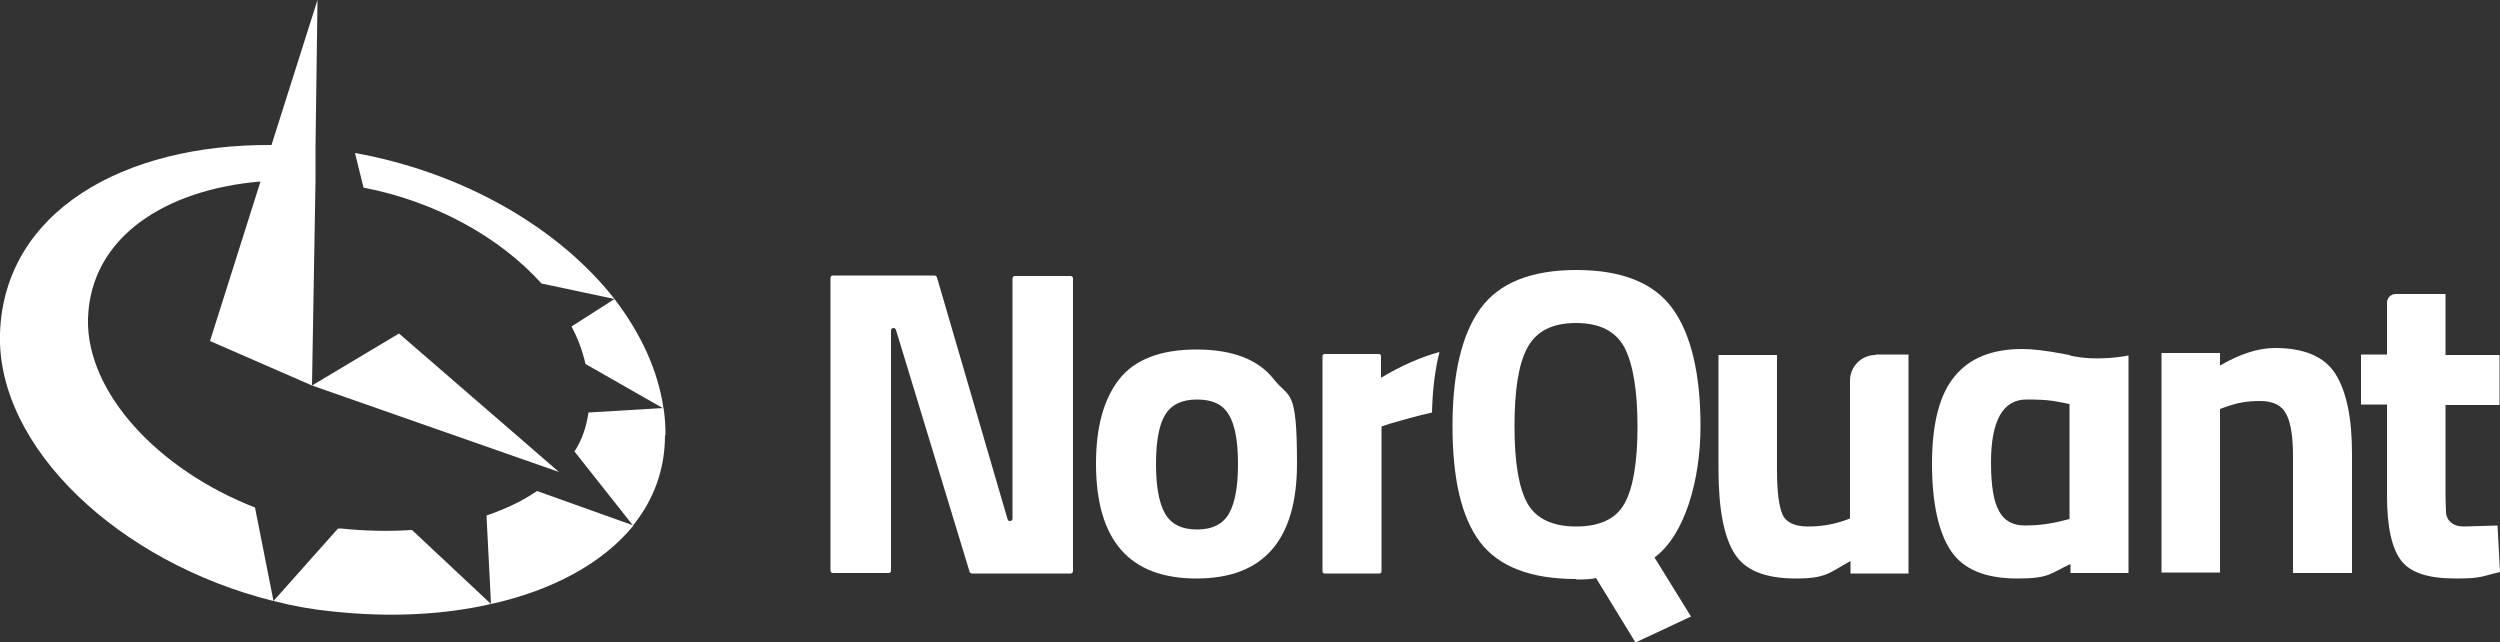
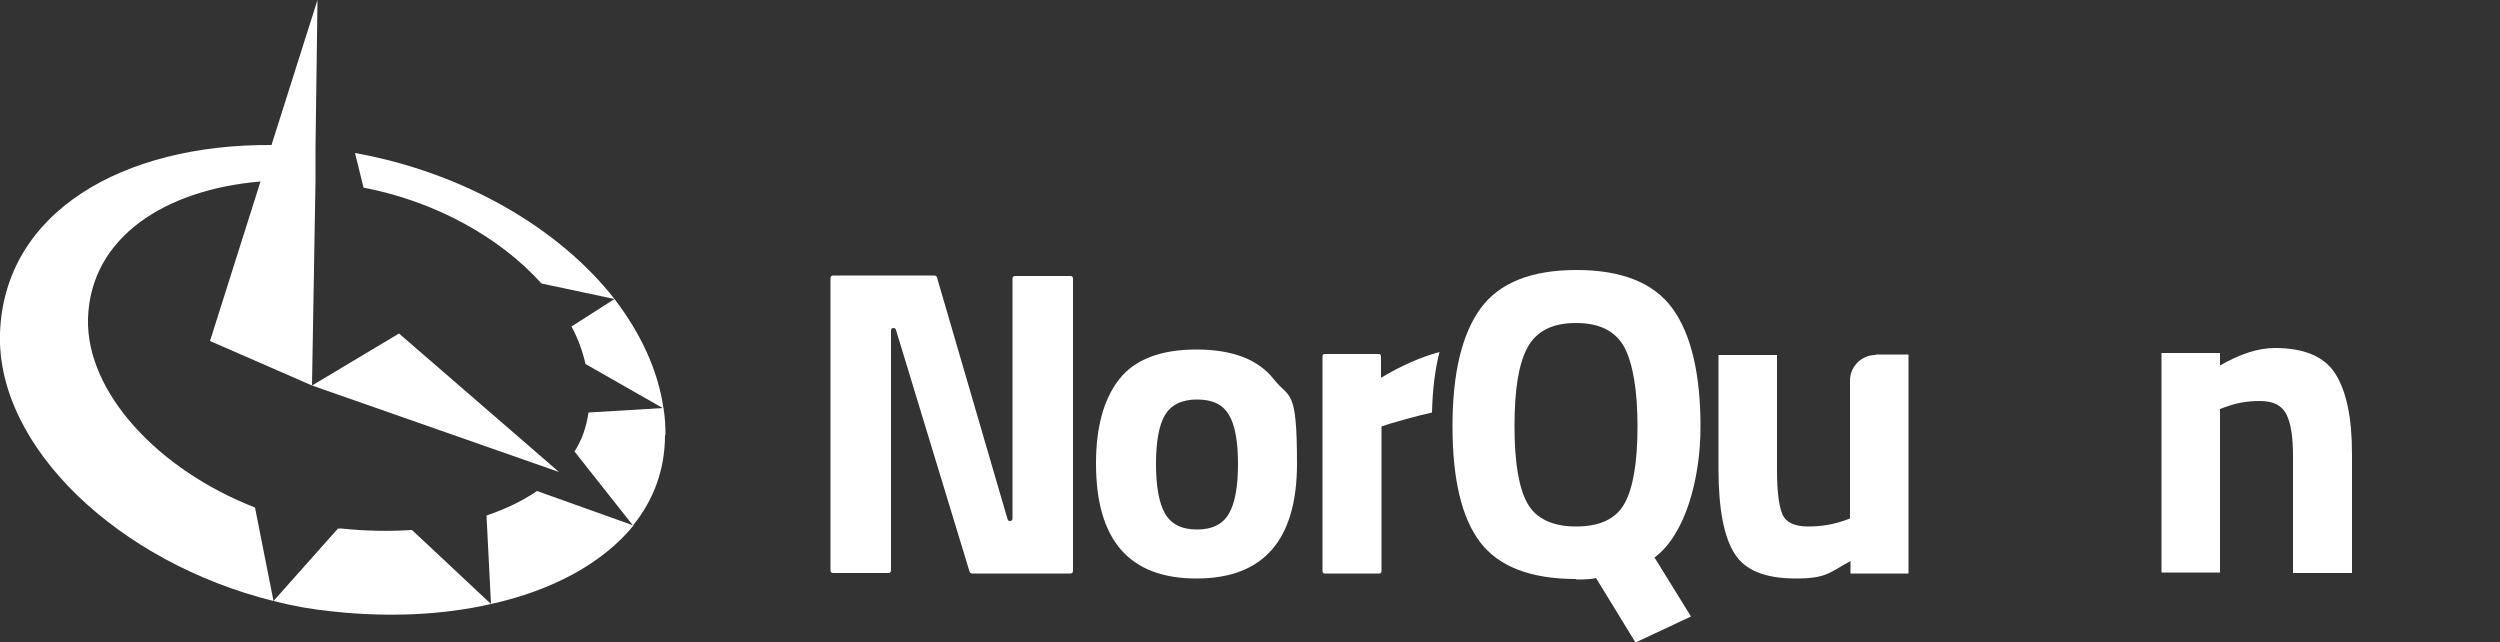
<svg xmlns="http://www.w3.org/2000/svg" version="1.1" viewBox="0 0 500 128.4">
  <rect x="0" y="0" width="500" height="128.4" fill="#333333" stroke="none" />
  <defs>
    <style>
      .cls-1 {
        fill: #fff;
      }
    </style>
  </defs>
  <g>
    <g id="Layer_1">
      <polygon class="cls-1" points="79.8 66.7 62.4 77.1 111.8 94.4 79.8 66.7" />
      <g>
        <path class="cls-1" d="M133.1,87.1c0-1.8-.1-3.7-.4-5.5l-15,.9c-.4,2.8-1.3,5.5-2.8,7.8l11.7,14.8c4.1-5.1,6.4-11.1,6.4-18.1Z" />
        <path class="cls-1" d="M122.9,59.8l-8.6,5.5c1.3,2.4,2.2,4.9,2.8,7.5l15.6,8.9c-1.1-7.7-4.6-15.1-9.8-21.9Z" />
        <path class="cls-1" d="M72.6,37.5c14.6,2.8,27.4,10,35.7,19.2l14.6,3.1c-11.1-14.2-30.2-25.3-51.9-29.2l1.7,6.9Z" />
        <path class="cls-1" d="M63.5,0l-.4,29.5v6.7c0,0-.7,40.9-.7,40.9l-20.4-8.9,10.1-31.9c-19,1.6-34,11.1-34.5,27.4-.4,14.8,14.1,30.3,33.4,37.8l3.7,18.7C23.7,112.5-.7,89.4,0,66.7.8,42.3,24.7,28.8,54.3,29L63.5,0Z" />
        <polygon class="cls-1" points="63.1 29.5 63 36.2 63.1 29.5 63.1 29.5" />
        <path class="cls-1" d="M107.4,98.2c-2.9,2-6.3,3.6-10.1,4.9l.9,17.7c12.2-2.7,22.3-8.1,28.5-15.7l-19.3-6.9Z" />
        <path class="cls-1" d="M82.3,106c-4.5.3-9.3.2-14.1-.3-.2,0-.4,0-.6,0l-12.9,14.5c3.9,1,7.8,1.7,11.9,2.1,11.2,1.2,22,.7,31.6-1.5l-15.8-14.8Z" />
      </g>
      <path class="cls-1" d="M276.2,75.5v-4.3c0-.2-.2-.4-.4-.4h-10.9c-.2,0-.4.2-.4.4v43.1c0,.2.2.4.4.4h11c.2,0,.4-.2.4-.4v-29l1.8-.6c2.4-.7,5.2-1.5,8.3-2.2.1-4.5.6-8.6,1.5-12.1-3.7,1-7.6,2.7-11.6,5.1Z" />
-       <path class="cls-1" d="M413.9,71c-.6-.1-.4-.1-.1,0l-1.5-.3c-3.3-.6-5.9-.9-7.8-.9-6.1,0-10.6,1.8-13.6,5.5-3,3.6-4.5,9.5-4.5,17.4s1.3,13.8,3.8,17.5c2.5,3.7,6.9,5.5,13.3,5.5s6.5-1,10.6-2.9v1.8h11.6v-43.5s-6.2,1.3-11.7,0ZM413.9,103.8l-1.2.3c-2.7.7-5.2,1-7.7,1s-4.2-1-5.2-2.9c-1.1-1.9-1.6-5.2-1.6-9.7,0-8.4,2.4-12.6,7.1-12.6s5.4.3,8.6.9v23Z" />
      <path class="cls-1" d="M214.1,55.2h-11.1c-.3,0-.5.2-.5.5v48c0,.3-.2.5-.5.5s-.4-.1-.5-.4l-14.1-48.3c0-.2-.3-.4-.5-.4h-20.3c-.3,0-.5.2-.5.5v58.5c0,.3.2.5.5.5h11.1c.3,0,.5-.2.5-.5v-48c0-.3.2-.5.5-.5h0c.2,0,.4.1.5.4l14.7,48.3c0,.2.3.4.5.4h19.7c.3,0,.5-.2.5-.5v-58.5c0-.3-.2-.5-.5-.5Z" />
      <path class="cls-1" d="M254.8,75.9c-3.1-4-8.3-6-15.5-6s-12.4,2-15.5,6c-3.1,4-4.6,9.6-4.6,16.8,0,15.4,6.7,23,20.1,23s20.1-7.7,20.1-23-1.5-12.9-4.6-16.8ZM245.8,102.7c-1.2,2.1-3.3,3.2-6.4,3.2s-5.2-1.1-6.4-3.2c-1.2-2.1-1.8-5.4-1.8-9.9s.6-7.8,1.8-9.8c1.2-2,3.3-3.1,6.4-3.1s5.2,1,6.4,3.1c1.2,2,1.8,5.3,1.8,9.8s-.6,7.8-1.8,9.9Z" />
-       <path class="cls-1" d="M499.5,105.1l-6.7.2c-1.2,0-2-.3-2.6-.8-.6-.5-.9-1.1-1-1.9,0-.7-.1-2-.1-3.7v-17.9h10.8v-10h-10.8v-12.2h-10c-.9,0-1.7.8-1.7,1.7v10.4h-5.2v10h5.2v18.2c0,6.4,1,10.7,2.9,13.1s5.5,3.5,10.8,3.5,5-.4,8.9-1.3l-.5-9.4Z" />
      <path class="cls-1" d="M375.1,71c-2.8,0-5.1,2.3-5.1,5.1v27.6l-1.1.4c-2.3.8-4.7,1.2-7.3,1.2s-4.4-.8-5.1-2.4c-.7-1.6-1.1-4.5-1.1-8.8v-23.1h-11.7v22.9c0,7.9,1.1,13.5,3.2,16.8,2.1,3.4,6.2,5,12.3,5s6.7-1.2,10.9-3.5v2.5h11.6v-43.8h-6.6Z" />
      <path class="cls-1" d="M444.1,114.5h-11.8v-43.9h11.7v2.5c4-2.3,7.6-3.5,11-3.5,5.8,0,9.9,1.7,12.1,5.2,2.2,3.5,3.3,8.8,3.3,16v23.8h-11.8v-23.4c0-3.7-.4-6.5-1.3-8.3-.9-1.8-2.6-2.7-5.3-2.7s-4.7.4-6.9,1.2l-1.1.4v32.8Z" />
      <path class="cls-1" d="M315.2,115.8c-9.1,0-15.5-2.5-19.2-7.4s-5.5-12.6-5.5-23.2,1.9-18.4,5.6-23.5c3.7-5.1,10.1-7.7,19.2-7.7s15.5,2.6,19.2,7.7c3.7,5.1,5.6,13,5.6,23.6s-3.1,21.7-9.2,26.2l7.3,11.8-11.1,5.2-7.9-12.9c-.6.2-1.9.3-3.9.3ZM305.5,100.7c1.7,3,5,4.6,9.7,4.6s8-1.5,9.7-4.6c1.7-3,2.6-8.2,2.6-15.4s-.9-12.5-2.6-15.8c-1.8-3.3-5-4.9-9.7-4.9s-7.9,1.6-9.7,4.9c-1.8,3.3-2.6,8.5-2.6,15.8s.9,12.4,2.6,15.4Z" />
    </g>
  </g>
</svg>